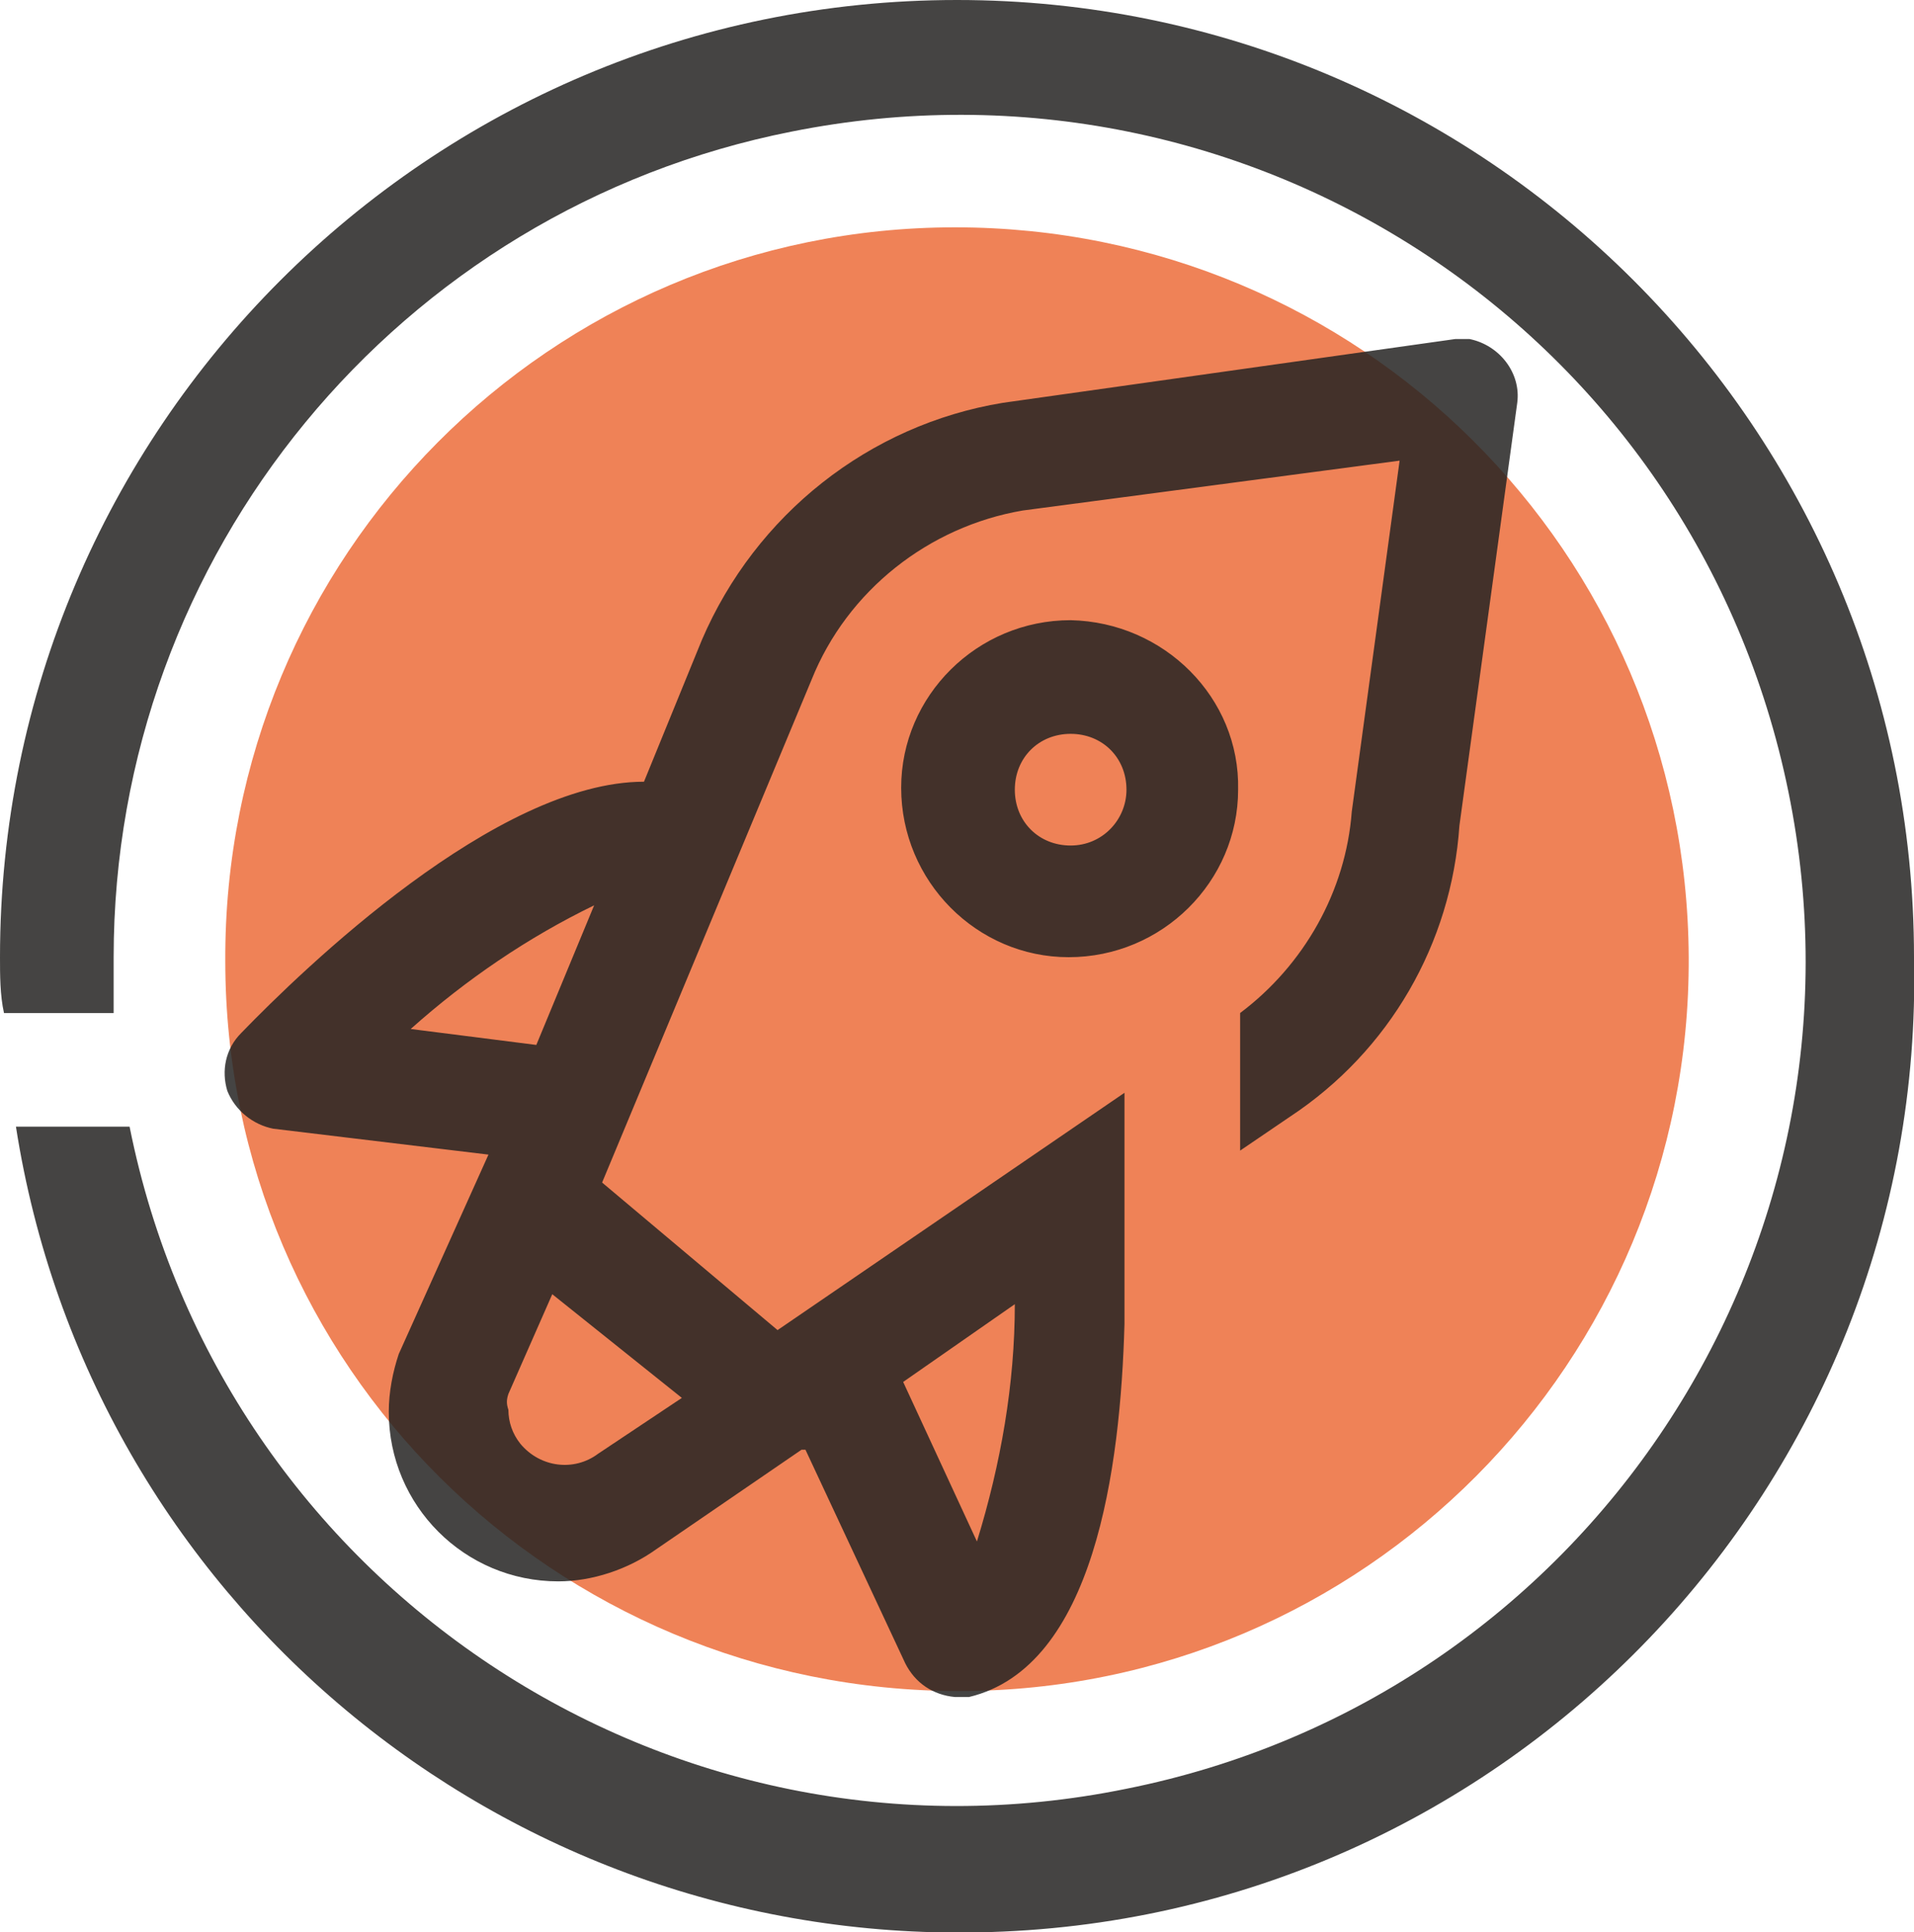
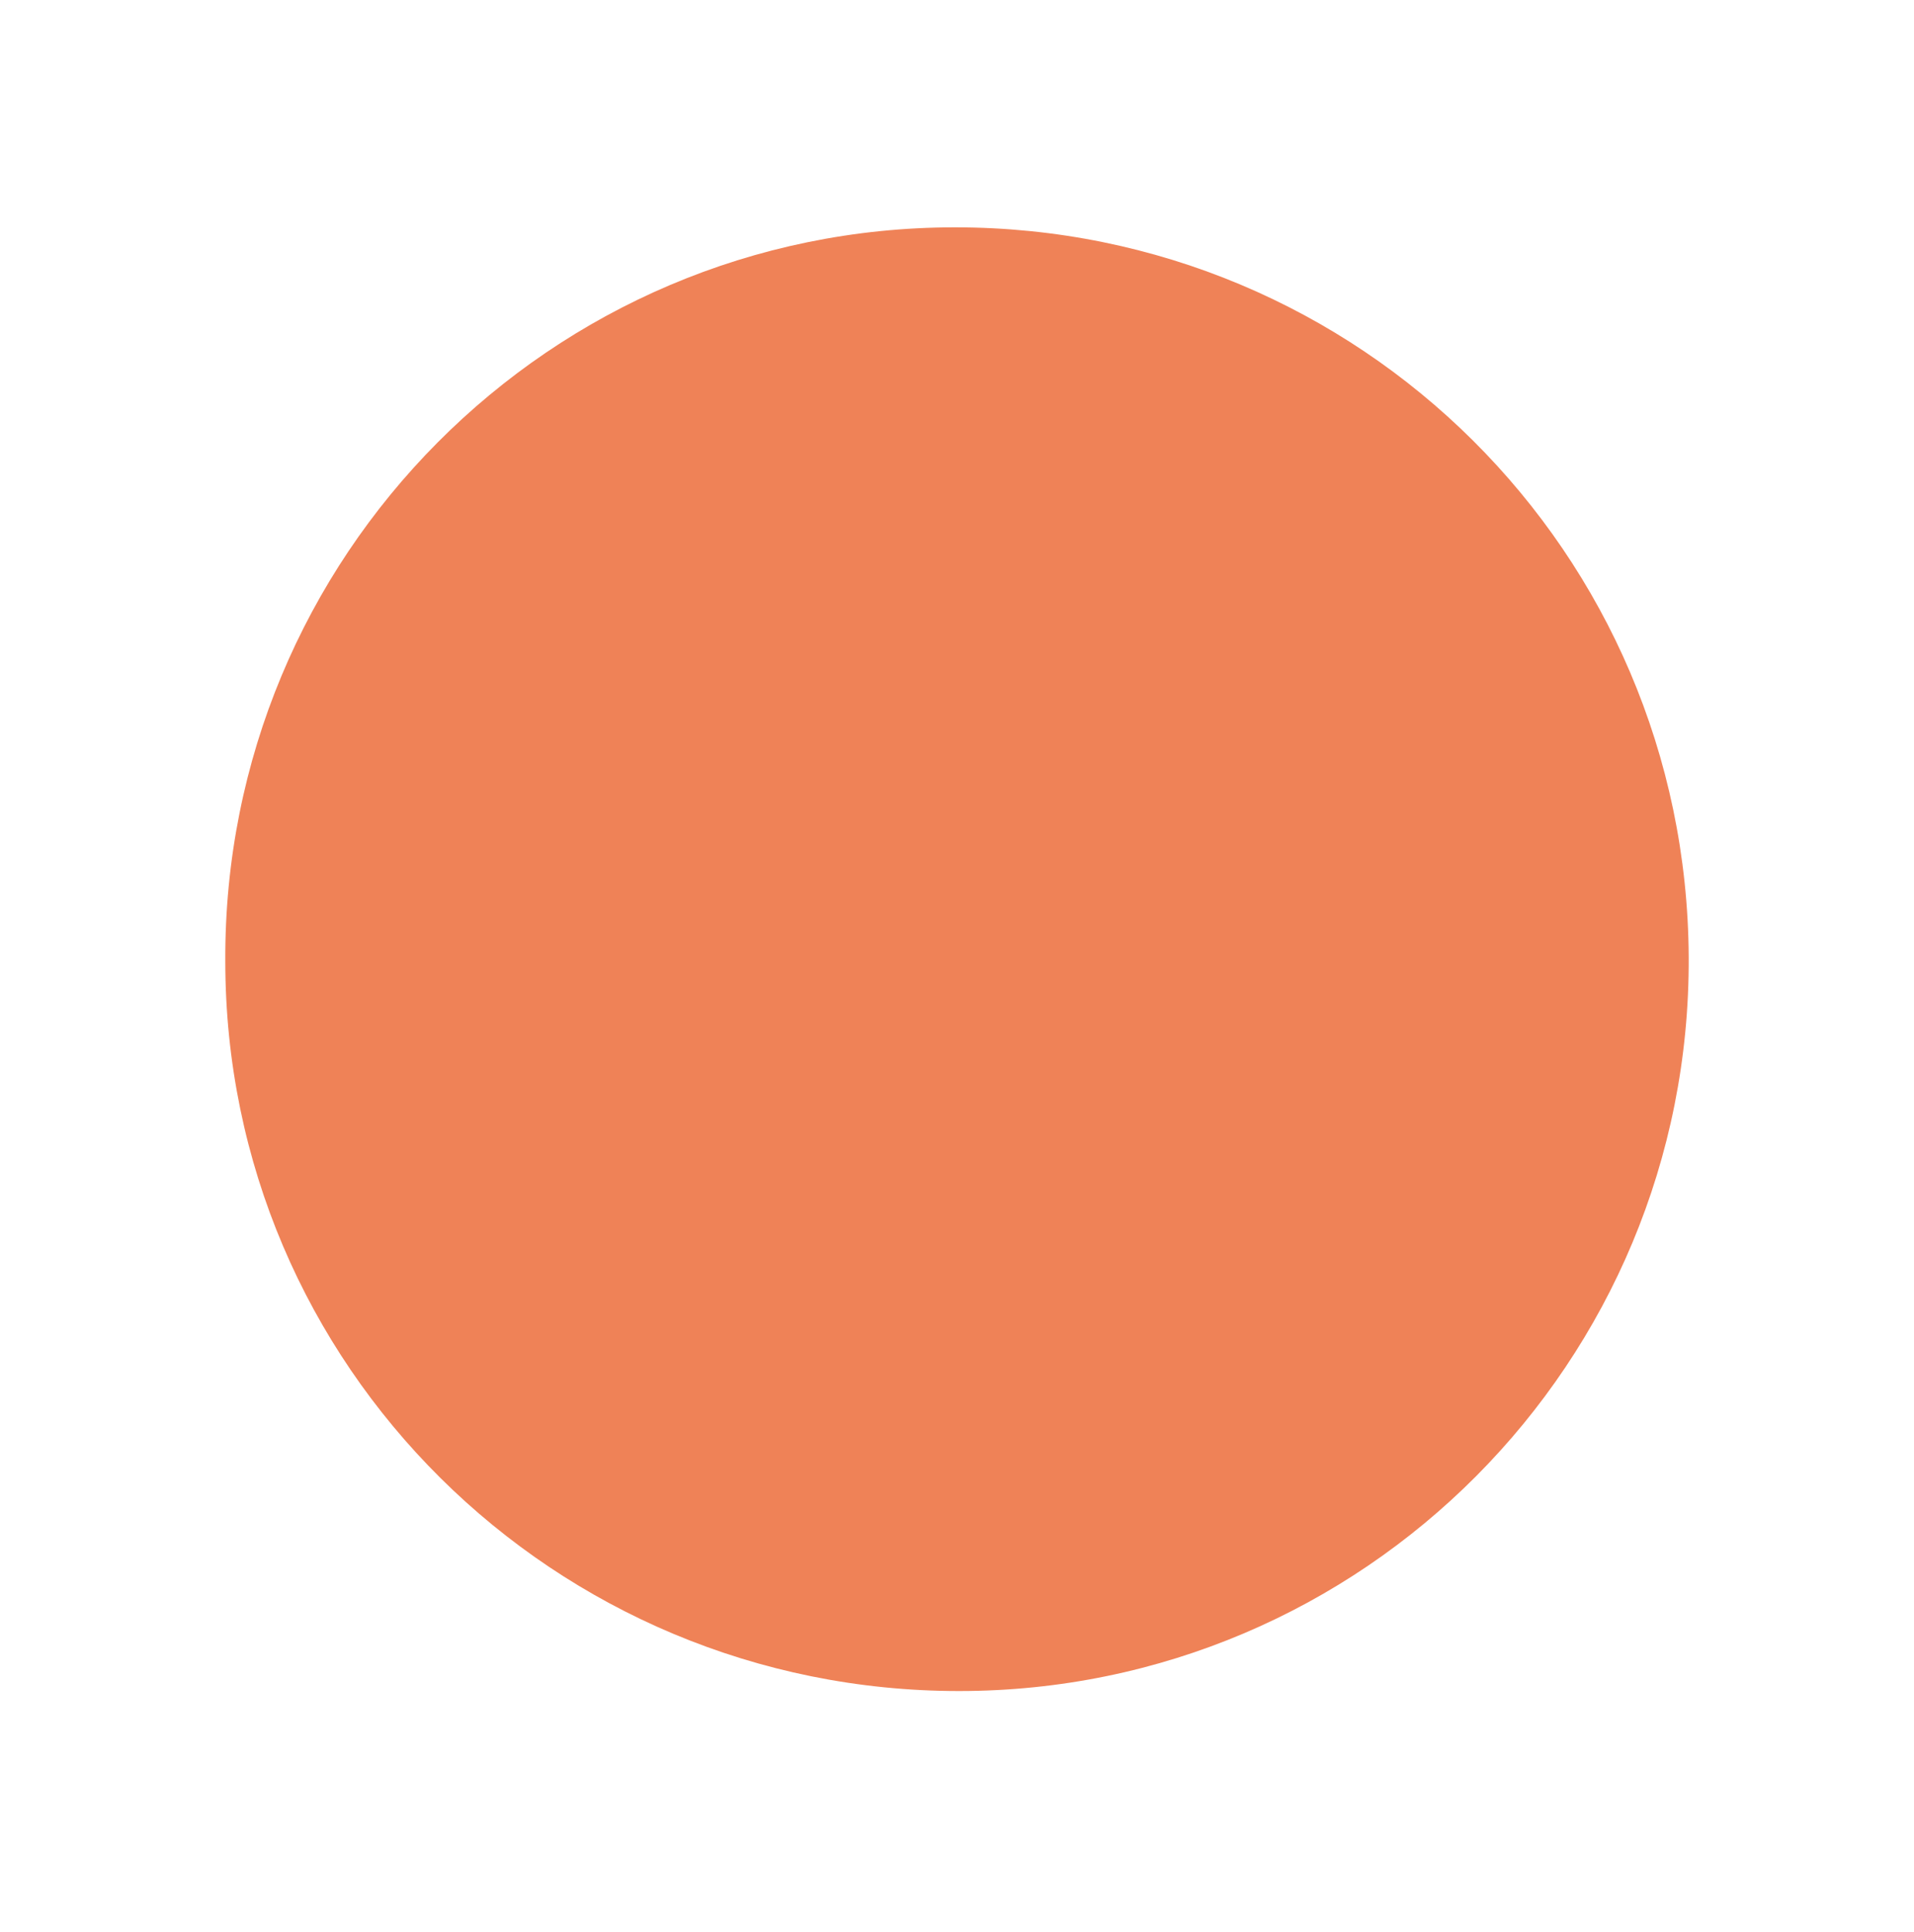
<svg xmlns="http://www.w3.org/2000/svg" version="1.1" id="Layer_1" x="0px" y="0px" width="96px" height="96.9px" viewBox="0 0 96 96.9" style="enable-background:new 0 0 96 96.9;" xml:space="preserve">
  <style type="text/css"> .st0{fill:#EF8257;} .st1{opacity:0.85;fill:#252422;enable-background:new ;} </style>
  <g>
-     <path class="st0" d="M84.7,48c0.1,20.3-16.3,36.8-36.6,36.8S11.3,68.5,11.3,48.2c-0.1-20.3,16.3-36.8,36.6-36.8c0,0,0,0,0,0l0,0 C68.2,11.4,84.6,27.7,84.7,48z" />
-     <path class="st1" d="M73.2,41.4l2.9-21.2c0.2-1.5-0.9-2.9-2.4-3.2c0,0,0,0,0,0h-0.7l-22.7,3.2c-6.7,1.1-12.4,5.6-15.1,11.9 l-2.9,7.1l0,0c-7.4,0-17.1,9.4-20.2,12.6c-0.8,0.8-1,1.9-0.7,2.9c0.4,1,1.3,1.7,2.3,1.9l10.8,1.3l-4.5,10c-0.3,0.9-0.5,1.9-0.5,2.9 c0,4.7,3.8,8.5,8.5,8.5c1.7,0,3.5-0.6,4.9-1.6l7.3-5h0.2l5,10.7c0.5,1,1.4,1.6,2.5,1.7h0.7c6.3-1.5,7.6-11.5,7.8-18.7V54.8L39,66.7 l-8.8-7.4l10.5-25.2c1.8-4.5,5.9-7.7,10.6-8.5l18.9-2.5l-2.4,17.6c-0.3,4-2.4,7.7-5.6,10.1v6.9l2.5-1.7 C69.7,52.7,72.8,47.3,73.2,41.4z M50.9,65.4c0,4-0.7,8-1.9,11.9l-3.7-8L50.9,65.4z M20.6,51.6c2.8-2.5,5.9-4.6,9.2-6.2l-2.9,7 L20.6,51.6z M34.2,70.1L30,72.9c-1.2,0.9-2.9,0.7-3.9-0.5c0,0,0,0,0,0l0,0c-0.4-0.5-0.6-1.1-0.6-1.7c-0.1-0.3-0.1-0.5,0-0.8l2.2-5 L34.2,70.1z M53.7,31.1c-4.7,0-8.5,3.8-8.5,8.4c0,4.7,3.8,8.5,8.4,8.5c4.7,0,8.5-3.8,8.5-8.4l0,0C62.2,35,58.4,31.2,53.7,31.1 C53.7,31.1,53.7,31.1,53.7,31.1L53.7,31.1L53.7,31.1z M53.7,42.4c-1.6,0-2.8-1.2-2.8-2.8c0-1.6,1.2-2.8,2.8-2.8 c1.6,0,2.8,1.2,2.8,2.8l0,0C56.5,41.1,55.3,42.4,53.7,42.4L53.7,42.4L53.7,42.4z M96,48c0.6,26.4-20.4,48.4-46.9,48.9 C25.2,97.4,4.5,80.2,0.8,56.5h5.7c4.6,23,27,37.9,50,33.2c23-4.6,37.9-27,33.2-50S62.7,2,39.7,6.6C20,10.5,5.7,27.8,5.7,48v2.8H0.2 C0,49.9,0,48.9,0,48C0,21.5,21.5,0,48,0S96,21.5,96,48z" />
+     <path class="st0" d="M84.7,48c0.1,20.3-16.3,36.8-36.6,36.8S11.3,68.5,11.3,48.2c-0.1-20.3,16.3-36.8,36.6-36.8c0,0,0,0,0,0C68.2,11.4,84.6,27.7,84.7,48z" />
  </g>
</svg>